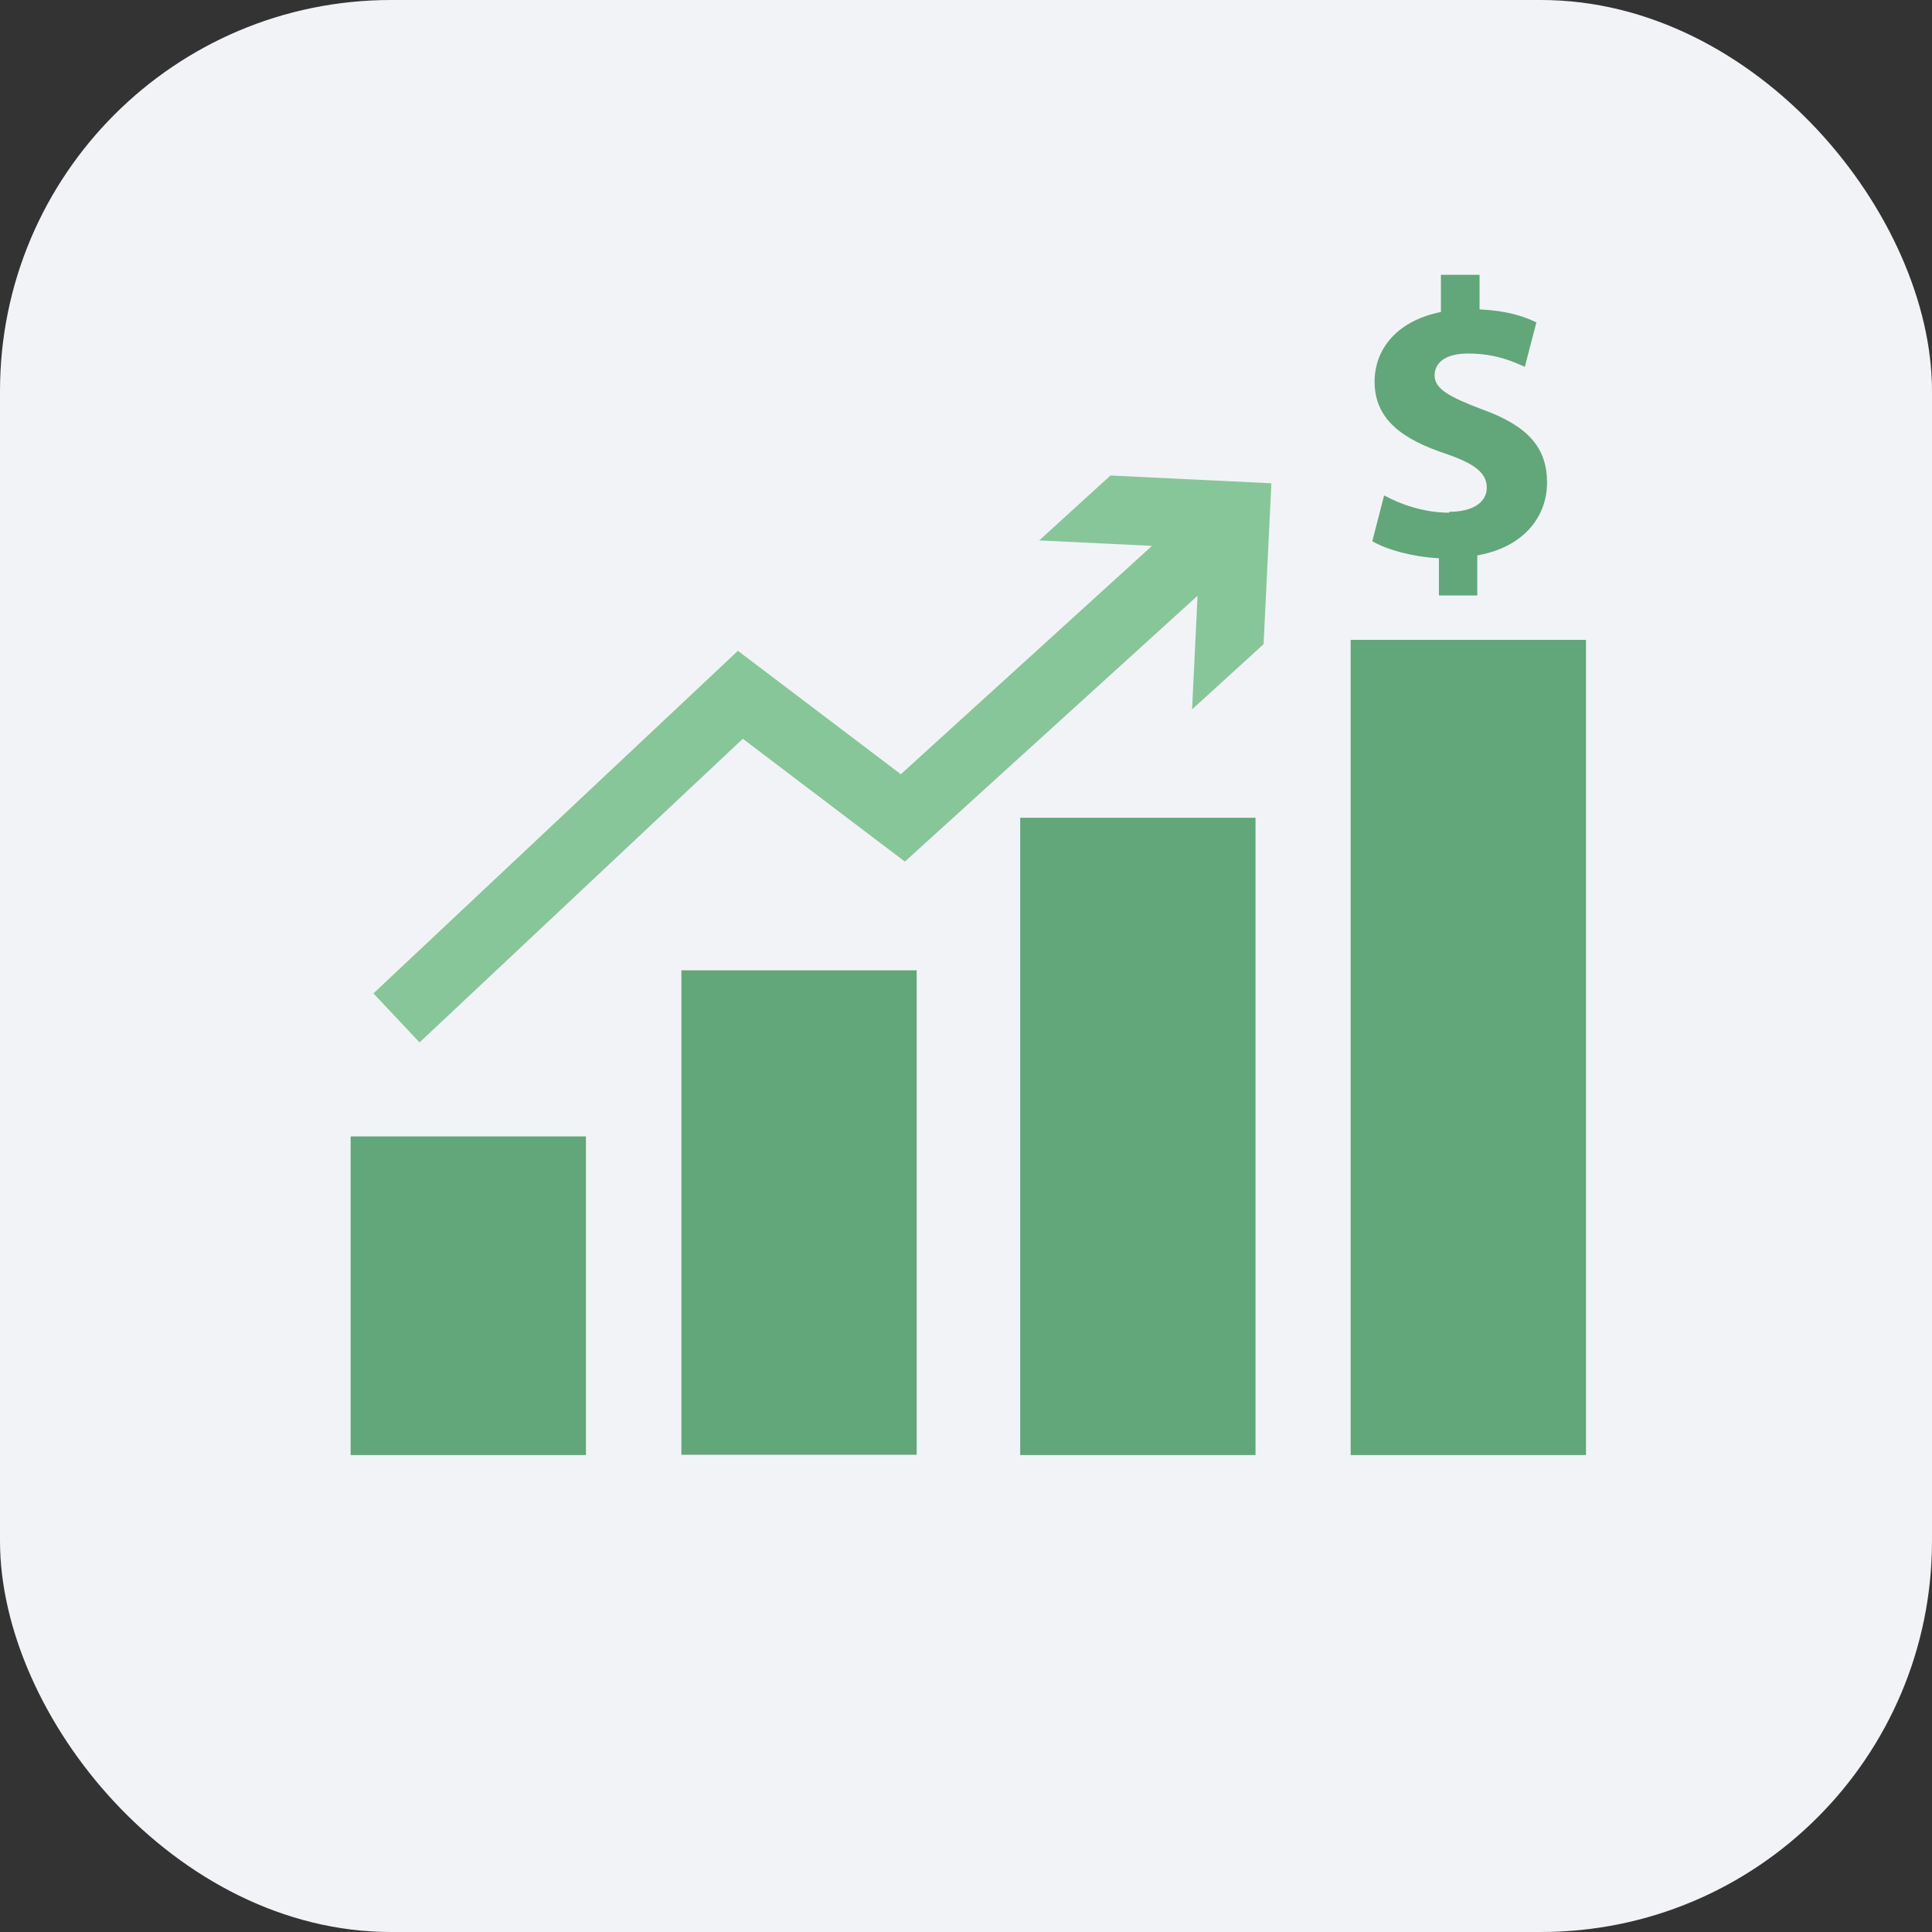
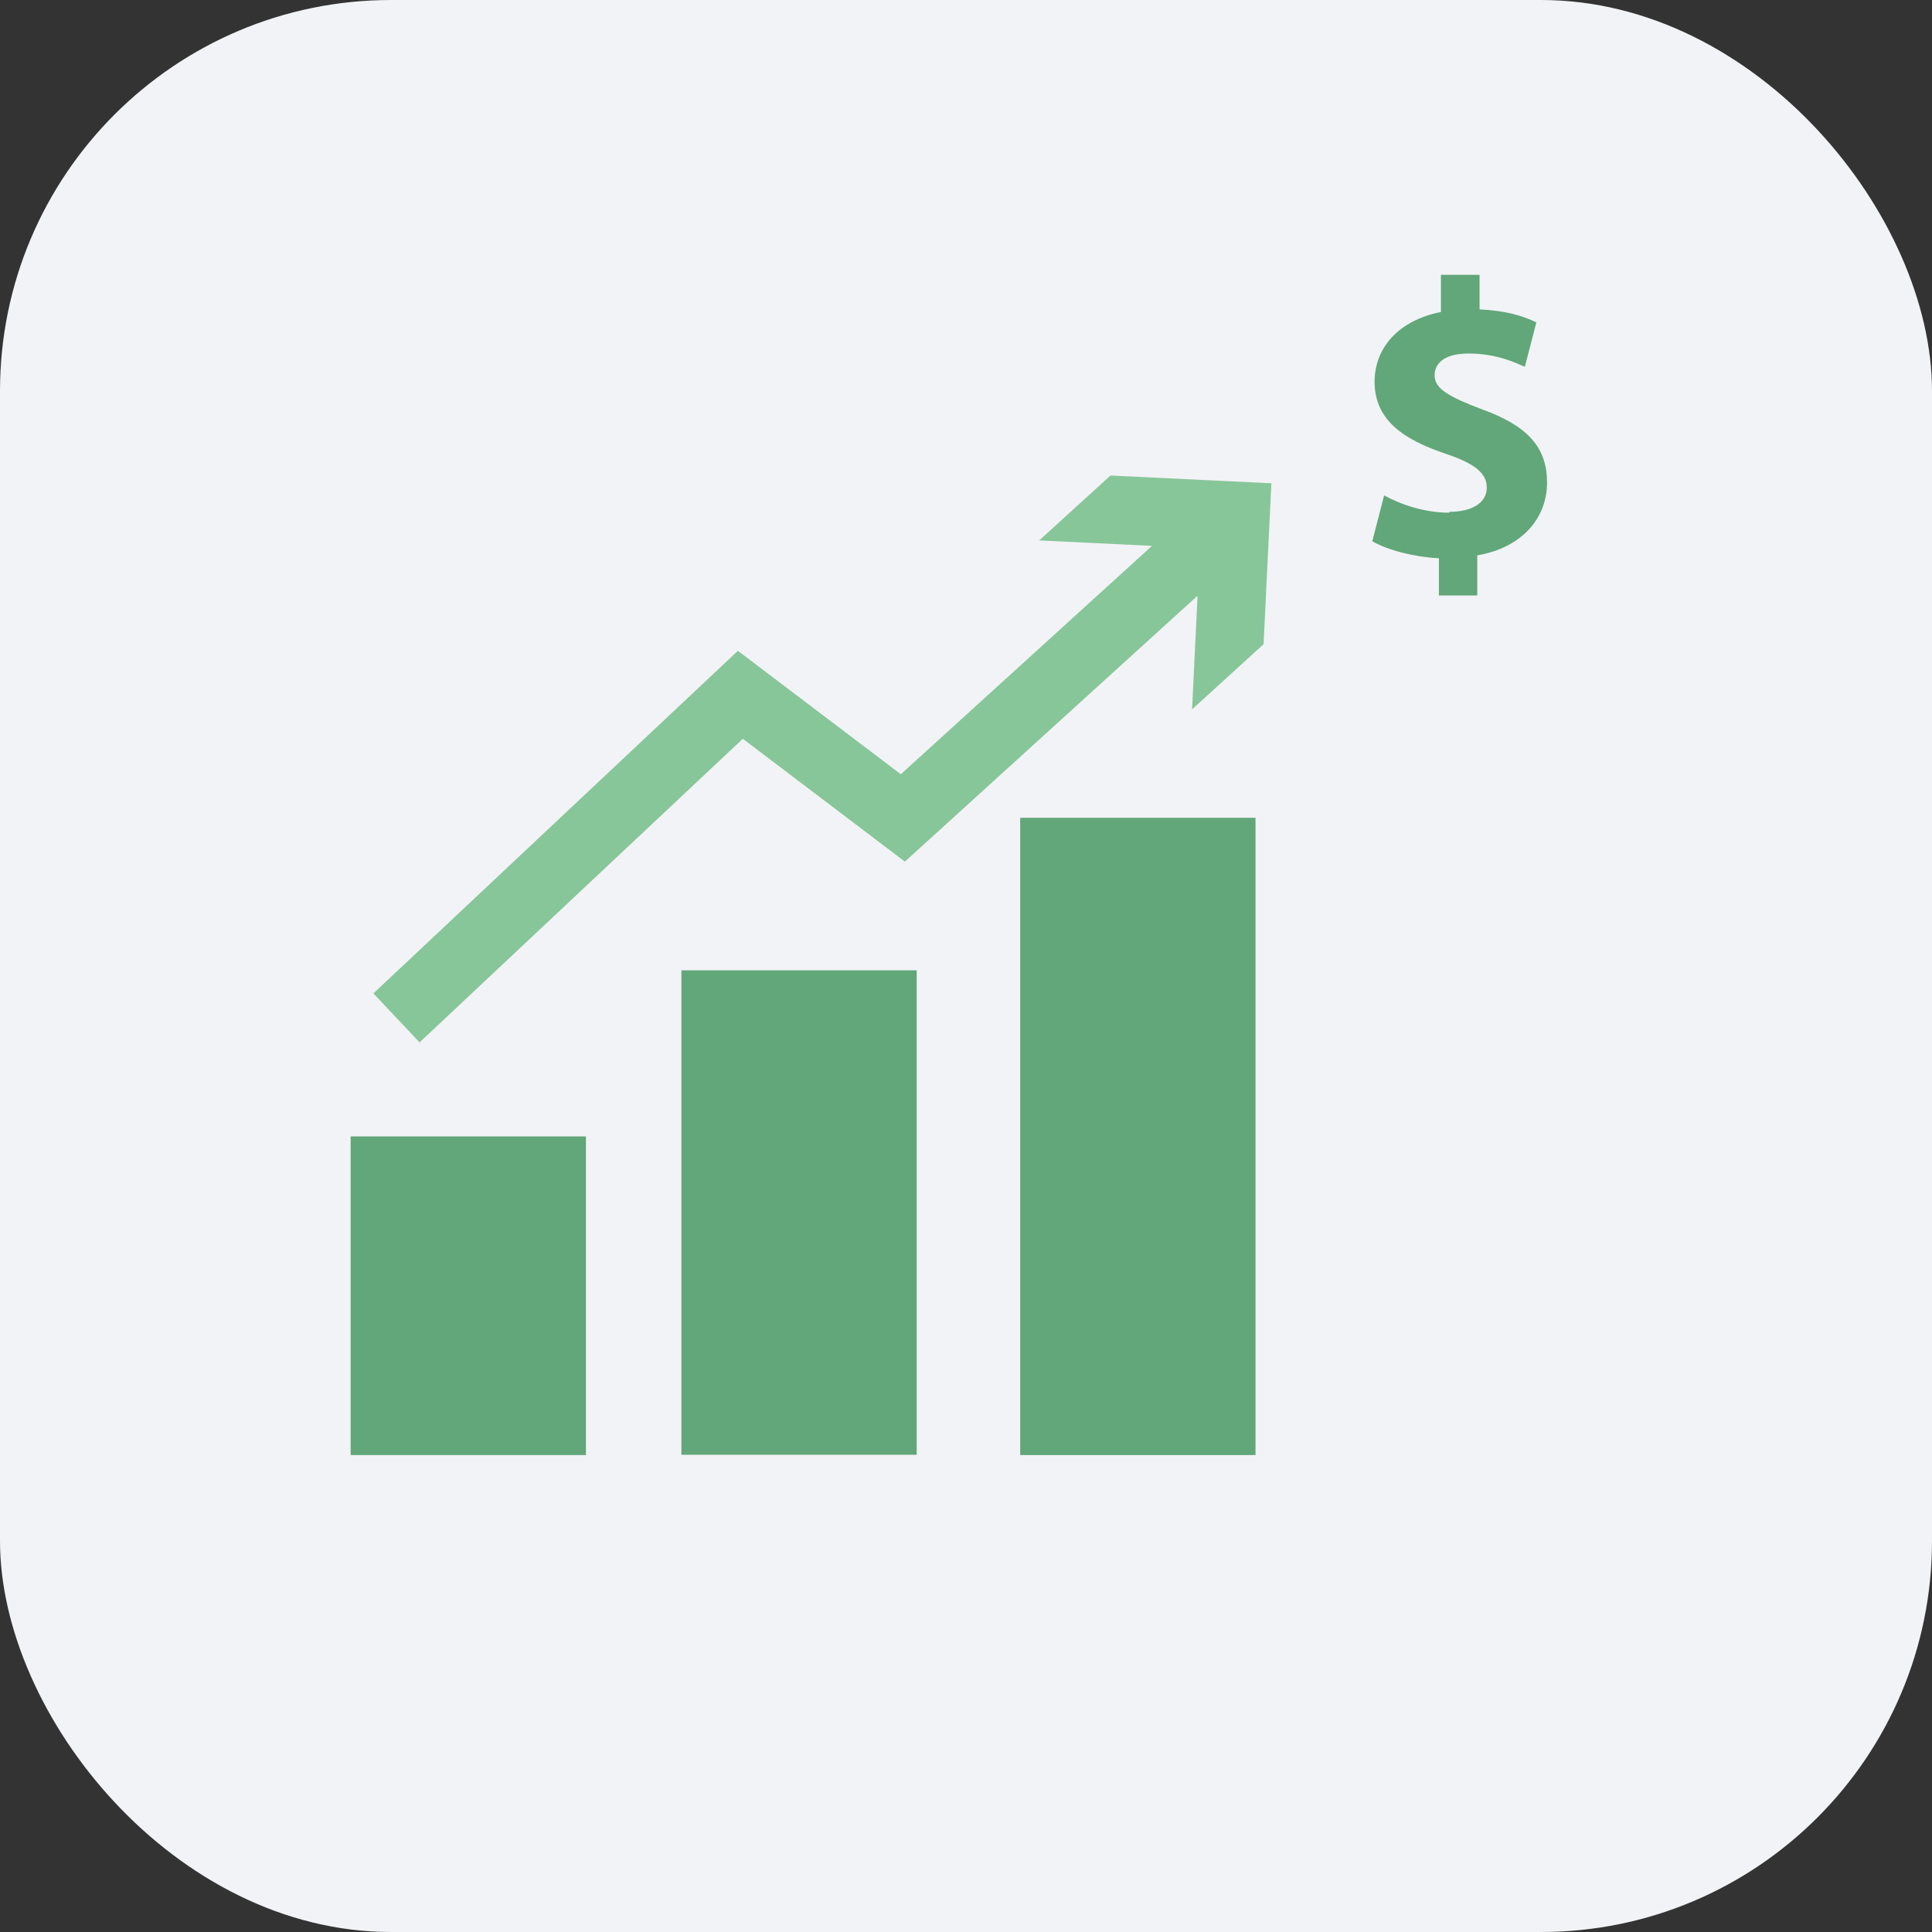
<svg xmlns="http://www.w3.org/2000/svg" id="Layer_2" data-name="Layer 2" viewBox="0 0 67 67">
  <rect x="0" y="0" width="67" height="67" fill="#333333" stroke="none" />
  <defs>
    <style> .cls-1 { fill: #f2f3f6; } .cls-1, .cls-2, .cls-3 { stroke-width: 0px; } .cls-2 { fill: #61a779; } .cls-3 { fill: #87c699; } </style>
  </defs>
  <g id="Layer_1-2" data-name="Layer 1">
    <rect class="cls-1" width="67" height="67" rx="13.56" ry="13.56" />
    <g>
-       <path class="cls-2" d="m46.84,22.19h8.16v28.27h-8.16v-28.27Z" />
      <path class="cls-2" d="m35.38,28.36h8.16v22.1h-8.16v-22.1Z" />
      <path class="cls-2" d="m23.63,33.65h8.16v16.8h-8.16v-16.8Z" />
      <path class="cls-2" d="m12.16,39.41h8.16v11.05h-8.16v-11.05Z" />
      <path class="cls-3" d="m36.01,18.74l3.94.19-8.71,7.92-5.65-4.28-12.64,11.88,1.6,1.7,11.21-10.53,5.62,4.26,10.15-9.22-.19,3.94,2.48-2.26.27-5.58-5.58-.27-2.48,2.26Z" />
      <path class="cls-2" d="m50.26,17.78c-.88,0-1.69-.29-2.26-.6l-.41,1.59c.52.3,1.4.54,2.31.59v1.29h1.33v-1.39c1.57-.27,2.42-1.31,2.42-2.52s-.65-1.97-2.27-2.55c-1.16-.44-1.63-.72-1.63-1.17,0-.38.29-.76,1.17-.76.98,0,1.61.31,1.96.46l.4-1.54c-.45-.22-1.06-.41-1.97-.45v-1.2h-1.34v1.29c-1.46.29-2.3,1.23-2.3,2.42,0,1.32.99,2,2.45,2.49,1.01.34,1.44.67,1.44,1.18,0,.54-.53.84-1.3.84h0Z" />
    </g>
  </g>
</svg>